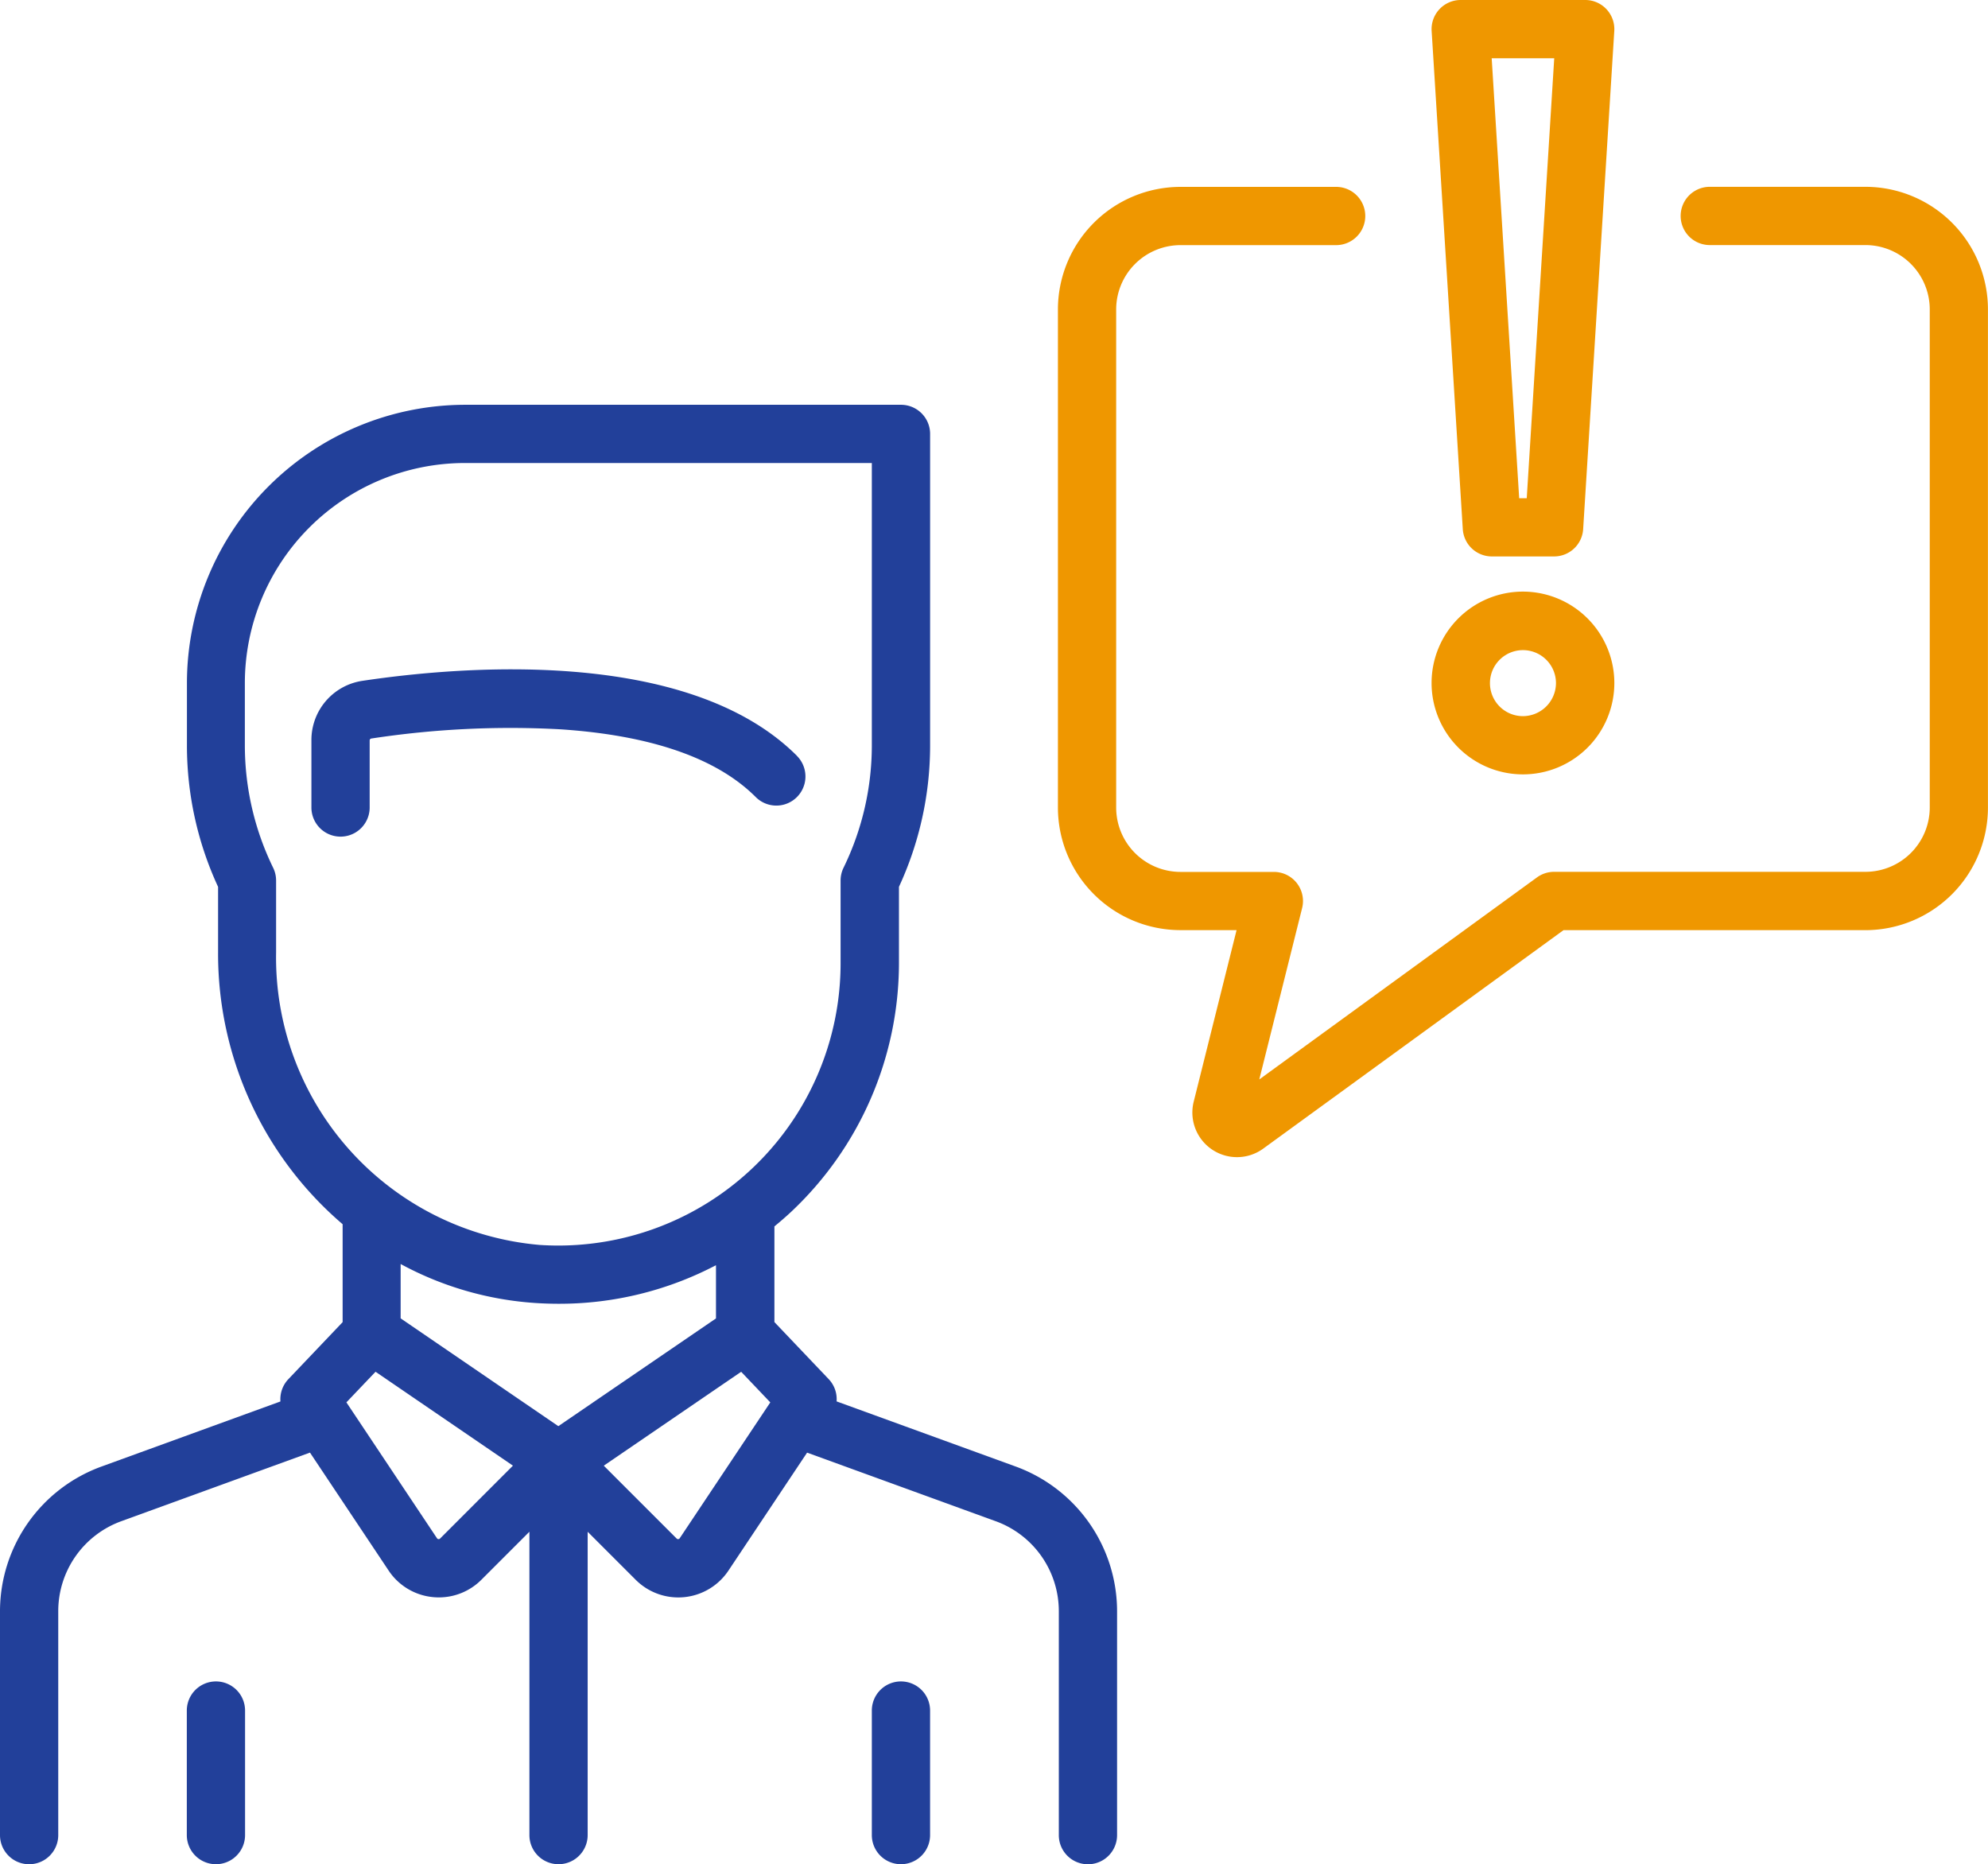
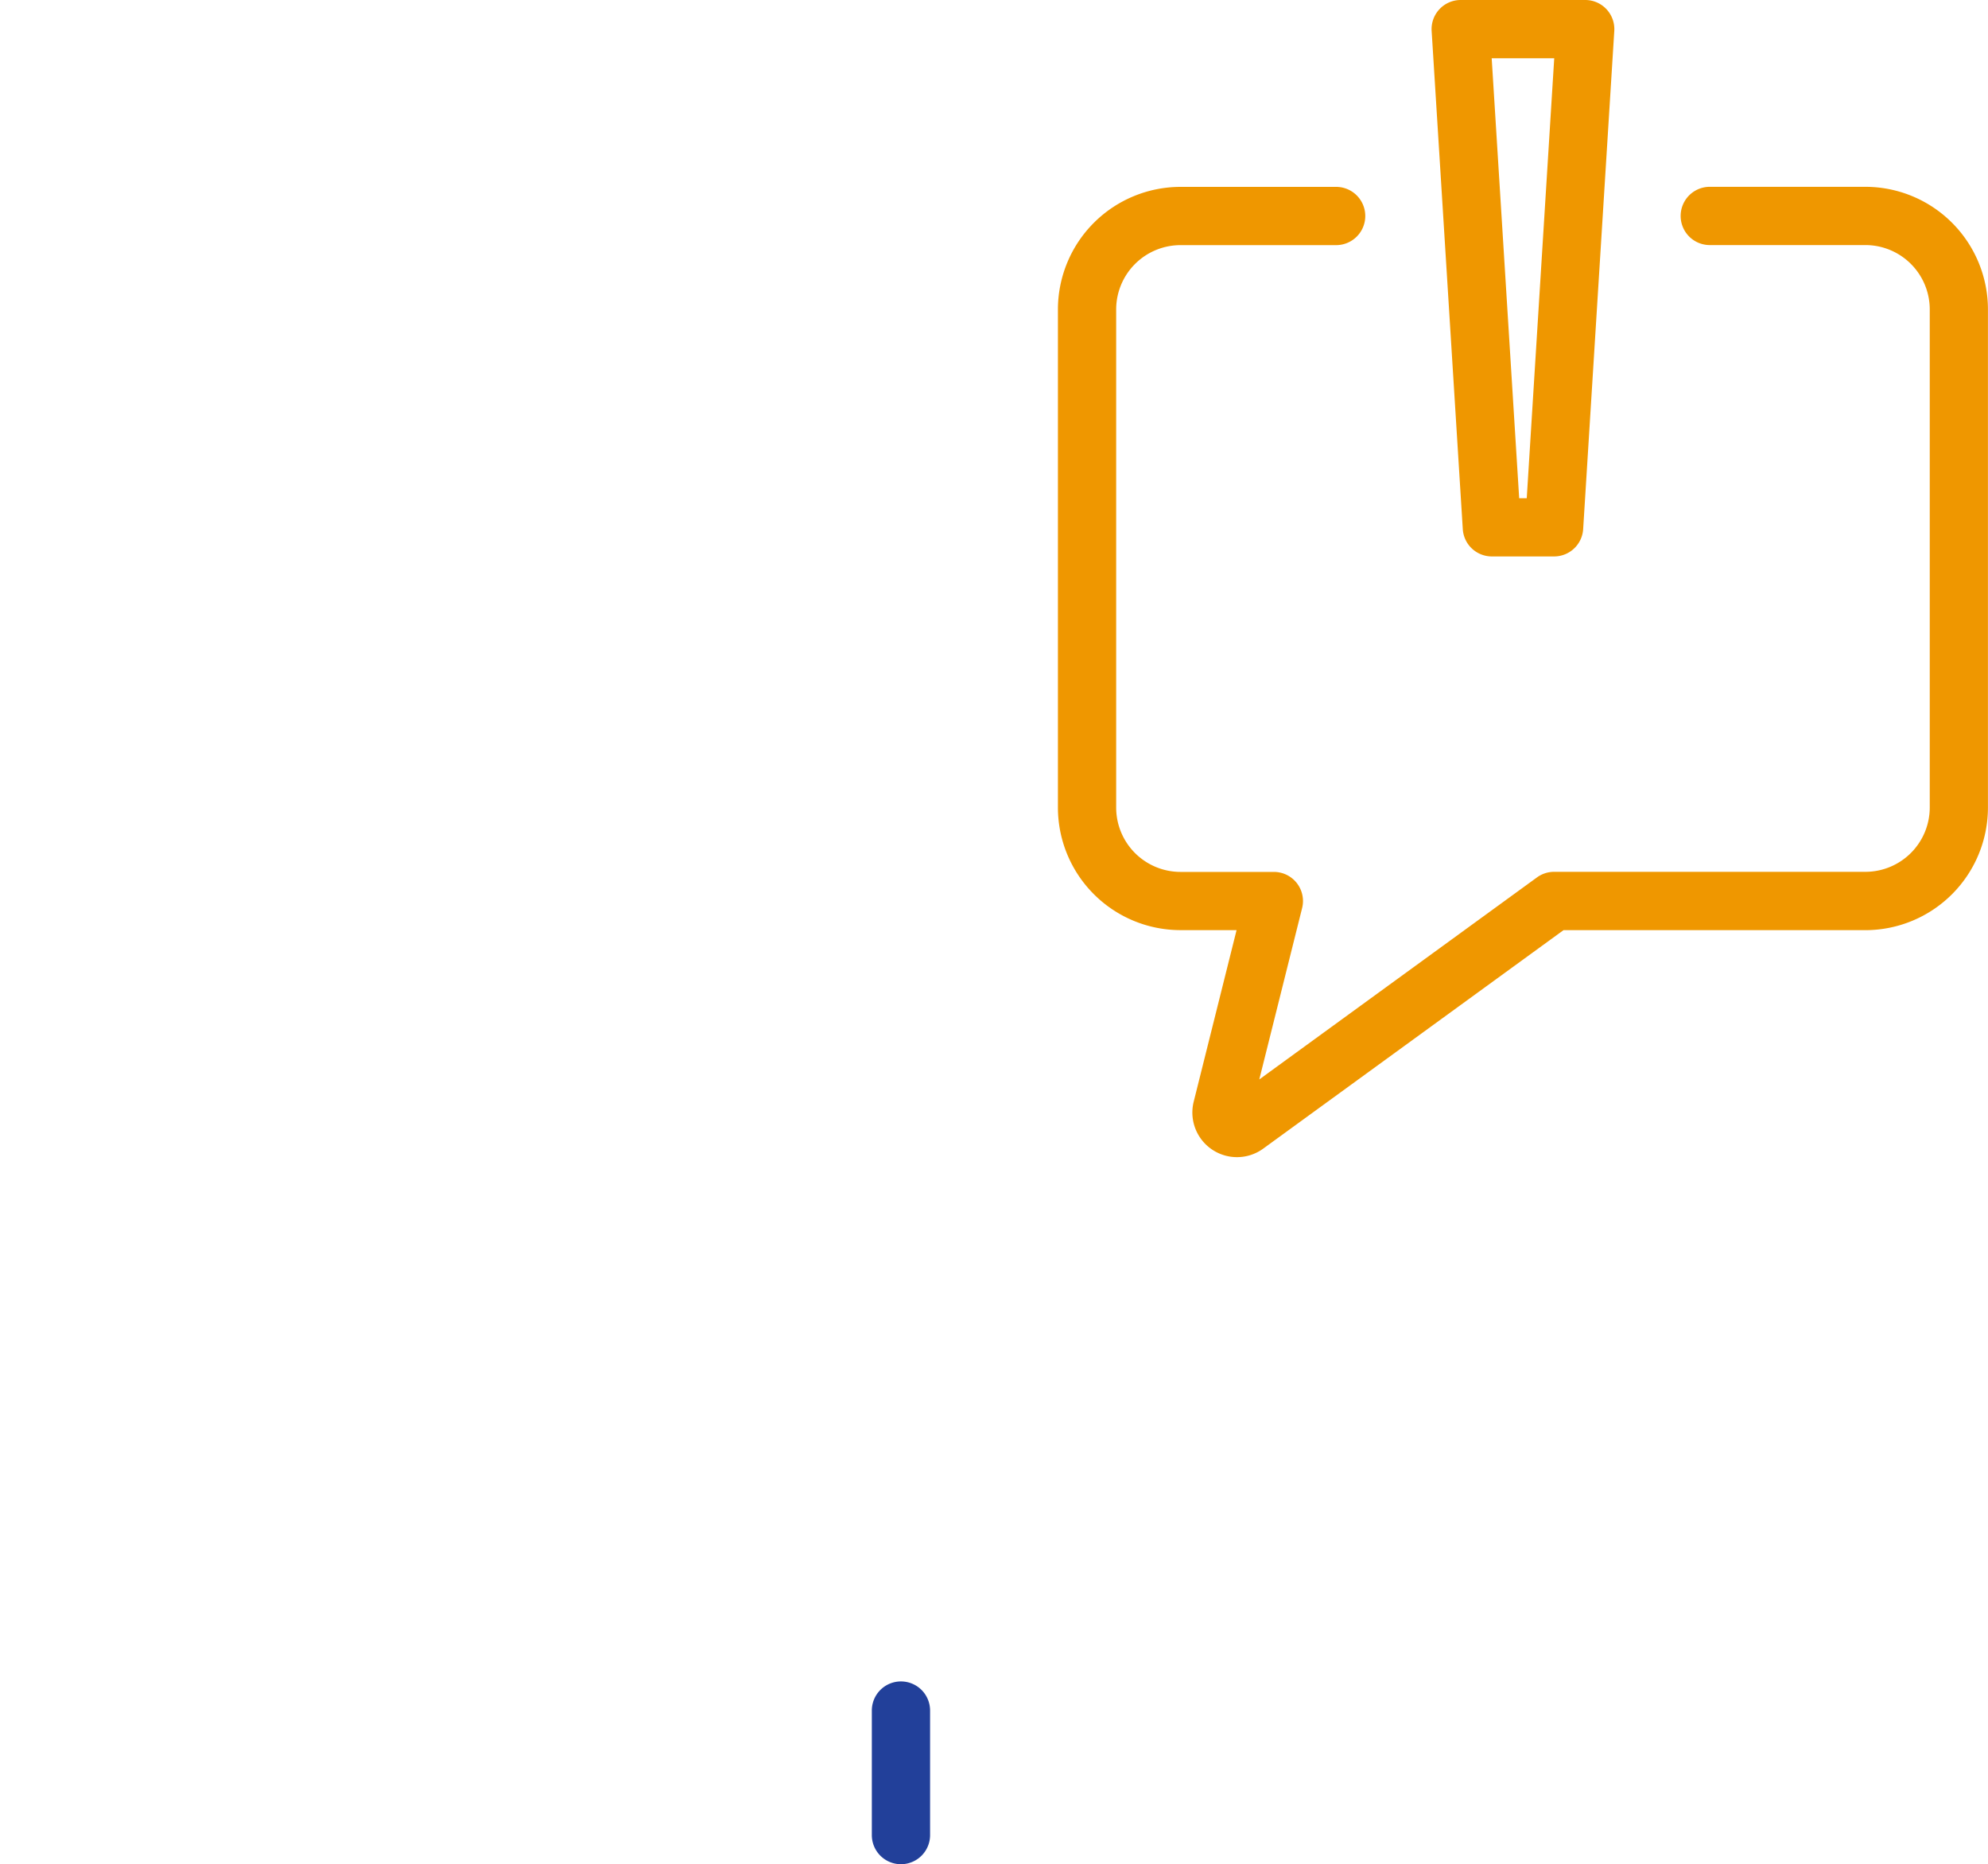
<svg xmlns="http://www.w3.org/2000/svg" width="66.244" height="62.118" viewBox="0 0 66.244 62.118">
  <g id="Group_97674" data-name="Group 97674" transform="translate(0 -15.942)">
    <g id="Group_97680" data-name="Group 97680">
      <g id="Group_97661" data-name="Group 97661" transform="translate(10.375 38.246)">
        <g id="Group_97660" data-name="Group 97660">
-           <path id="Path_159188" data-name="Path 159188" d="M96.374,191.211c-3.67-3.67-11.349-2.969-14.48-2.5a1.992,1.992,0,0,0-1.7,1.985v2.236a.97.97,0,1,0,1.941,0V190.7a.064.064,0,0,1,.051-.066,30.656,30.656,0,0,1,6.3-.308c3.026.2,5.218.961,6.514,2.258a.97.97,0,1,0,1.372-1.372Z" transform="translate(-80.192 -188.329)" fill="#22409a" />
-         </g>
+           </g>
      </g>
      <g id="Group_97663" data-name="Group 97663" transform="translate(0 29.43)">
        <g id="Group_97662" data-name="Group 97662" transform="translate(0 0)">
-           <path id="Path_159189" data-name="Path 159189" d="M33.847,155.57l-5.97-2.171a.969.969,0,0,0-.264-.743l-1.808-1.9v-3.188c.191-.157.379-.319.562-.49a11.389,11.389,0,0,0,3.588-8.279v-2.546a11.217,11.217,0,0,0,1.038-4.717V121.161a.97.97,0,0,0-.97-.97H15.5a9.281,9.281,0,0,0-9.271,9.271v2.075a11.217,11.217,0,0,0,1.038,4.717v2.191a11.857,11.857,0,0,0,4.15,9.05v3.263l-1.808,1.9a.969.969,0,0,0-.264.743l-5.97,2.171A5.136,5.136,0,0,0,0,160.382v7.469a.97.97,0,1,0,1.941,0v-7.469a3.189,3.189,0,0,1,2.093-2.988l6.295-2.289,2.621,3.931a2,2,0,0,0,1.473.884q.1.01.2.01a2,2,0,0,0,1.418-.588l1.6-1.6v10.108a.97.97,0,1,0,1.941,0V157.743l1.6,1.6a2.008,2.008,0,0,0,3.091-.306l2.621-3.931,6.295,2.289a3.19,3.19,0,0,1,2.093,2.988v7.469a.97.97,0,1,0,1.941,0v-7.469A5.137,5.137,0,0,0,33.847,155.57ZM9.2,138.444v-2.408a.971.971,0,0,0-.1-.422,9.308,9.308,0,0,1-.941-4.078v-2.075a7.338,7.338,0,0,1,7.33-7.33H29.051v9.405a9.308,9.308,0,0,1-.941,4.078.971.971,0,0,0-.1.422V138.8a9.406,9.406,0,0,1-10.033,9.385A9.611,9.611,0,0,1,9.2,138.444Zm5.464,19.525a.063.063,0,0,1-.054.019.062.062,0,0,1-.049-.03l-3.018-4.527.971-1.02,4.578,3.129Zm3.941-3.745-5.255-3.592v-1.811a10.926,10.926,0,0,0,4.5,1.3q.383.025.763.025a11.241,11.241,0,0,0,5.245-1.285v1.773Zm4.045,3.734a.062.062,0,0,1-.049.03.063.063,0,0,1-.054-.019l-2.428-2.428,4.578-3.129.971,1.02Z" transform="translate(0 -120.191)" fill="#22409a" />
-         </g>
+           </g>
      </g>
      <g id="Group_97665" data-name="Group 97665" transform="translate(6.225 71.969)">
        <g id="Group_97664" data-name="Group 97664">
-           <path id="Path_159190" data-name="Path 159190" d="M49.085,448.979a.97.97,0,0,0-.97.97v4.15a.97.97,0,0,0,1.941,0v-4.15A.97.97,0,0,0,49.085,448.979Z" transform="translate(-48.115 -448.979)" fill="#22409a" />
-         </g>
+           </g>
      </g>
      <g id="Group_97667" data-name="Group 97667" transform="translate(29.051 71.969)">
        <g id="Group_97666" data-name="Group 97666">
          <path id="Path_159191" data-name="Path 159191" d="M225.507,448.979a.97.97,0,0,0-.97.97v4.15a.97.97,0,0,0,1.941,0v-4.15A.97.97,0,0,0,225.507,448.979Z" transform="translate(-224.537 -448.979)" fill="#22409a" />
        </g>
      </g>
    </g>
    <g id="Group_97681" data-name="Group 97681">
      <g id="Group_97669" data-name="Group 97669" transform="translate(35.252 22.167)">
        <g id="Group_97668" data-name="Group 97668">
          <path id="Path_159192" data-name="Path 159192" d="M299.37,64.057h-5.188a.97.97,0,1,0,0,1.941h5.188a2.145,2.145,0,0,1,2.142,2.142v16.6a2.145,2.145,0,0,1-2.142,2.142H288.995a.97.97,0,0,0-.571.186L279.171,93.8l1.427-5.709a.97.97,0,0,0-.941-1.206h-3.113a2.145,2.145,0,0,1-2.142-2.142V68.14A2.145,2.145,0,0,1,276.544,66h5.188a.97.97,0,0,0,0-1.941h-5.188a4.088,4.088,0,0,0-4.083,4.083v16.6a4.088,4.088,0,0,0,4.083,4.083h1.87l-1.427,5.71a1.487,1.487,0,0,0,2.321,1.566l10-7.275h10.06a4.088,4.088,0,0,0,4.083-4.083V68.14A4.087,4.087,0,0,0,299.37,64.057Z" transform="translate(-272.461 -64.057)" fill="#ef9700" />
        </g>
      </g>
      <g id="Group_97671" data-name="Group 97671" transform="translate(47.702 15.942)">
        <g id="Group_97670" data-name="Group 97670" transform="translate(0 0)">
          <path id="Path_159193" data-name="Path 159193" d="M374.52,16.248a.97.97,0,0,0-.707-.306h-4.15a.97.97,0,0,0-.968,1.031l1.038,16.6a.97.97,0,0,0,.968.91h2.075a.97.97,0,0,0,.968-.91l1.037-16.6A.971.971,0,0,0,374.52,16.248Zm-2.656,16.295h-.252l-.916-14.66h2.084Z" transform="translate(-368.692 -15.942)" fill="#ef9700" />
        </g>
      </g>
      <g id="Group_97673" data-name="Group 97673" transform="translate(47.702 35.655)">
        <g id="Group_97672" data-name="Group 97672" transform="translate(0 0)">
-           <path id="Path_159194" data-name="Path 159194" d="M371.738,168.307a3.045,3.045,0,1,0,3.045,3.046A3.049,3.049,0,0,0,371.738,168.307Zm0,4.15a1.1,1.1,0,1,1,1.1-1.1A1.106,1.106,0,0,1,371.738,172.457Z" transform="translate(-368.692 -168.307)" fill="#ef9700" />
-         </g>
+           </g>
      </g>
    </g>
  </g>
</svg>